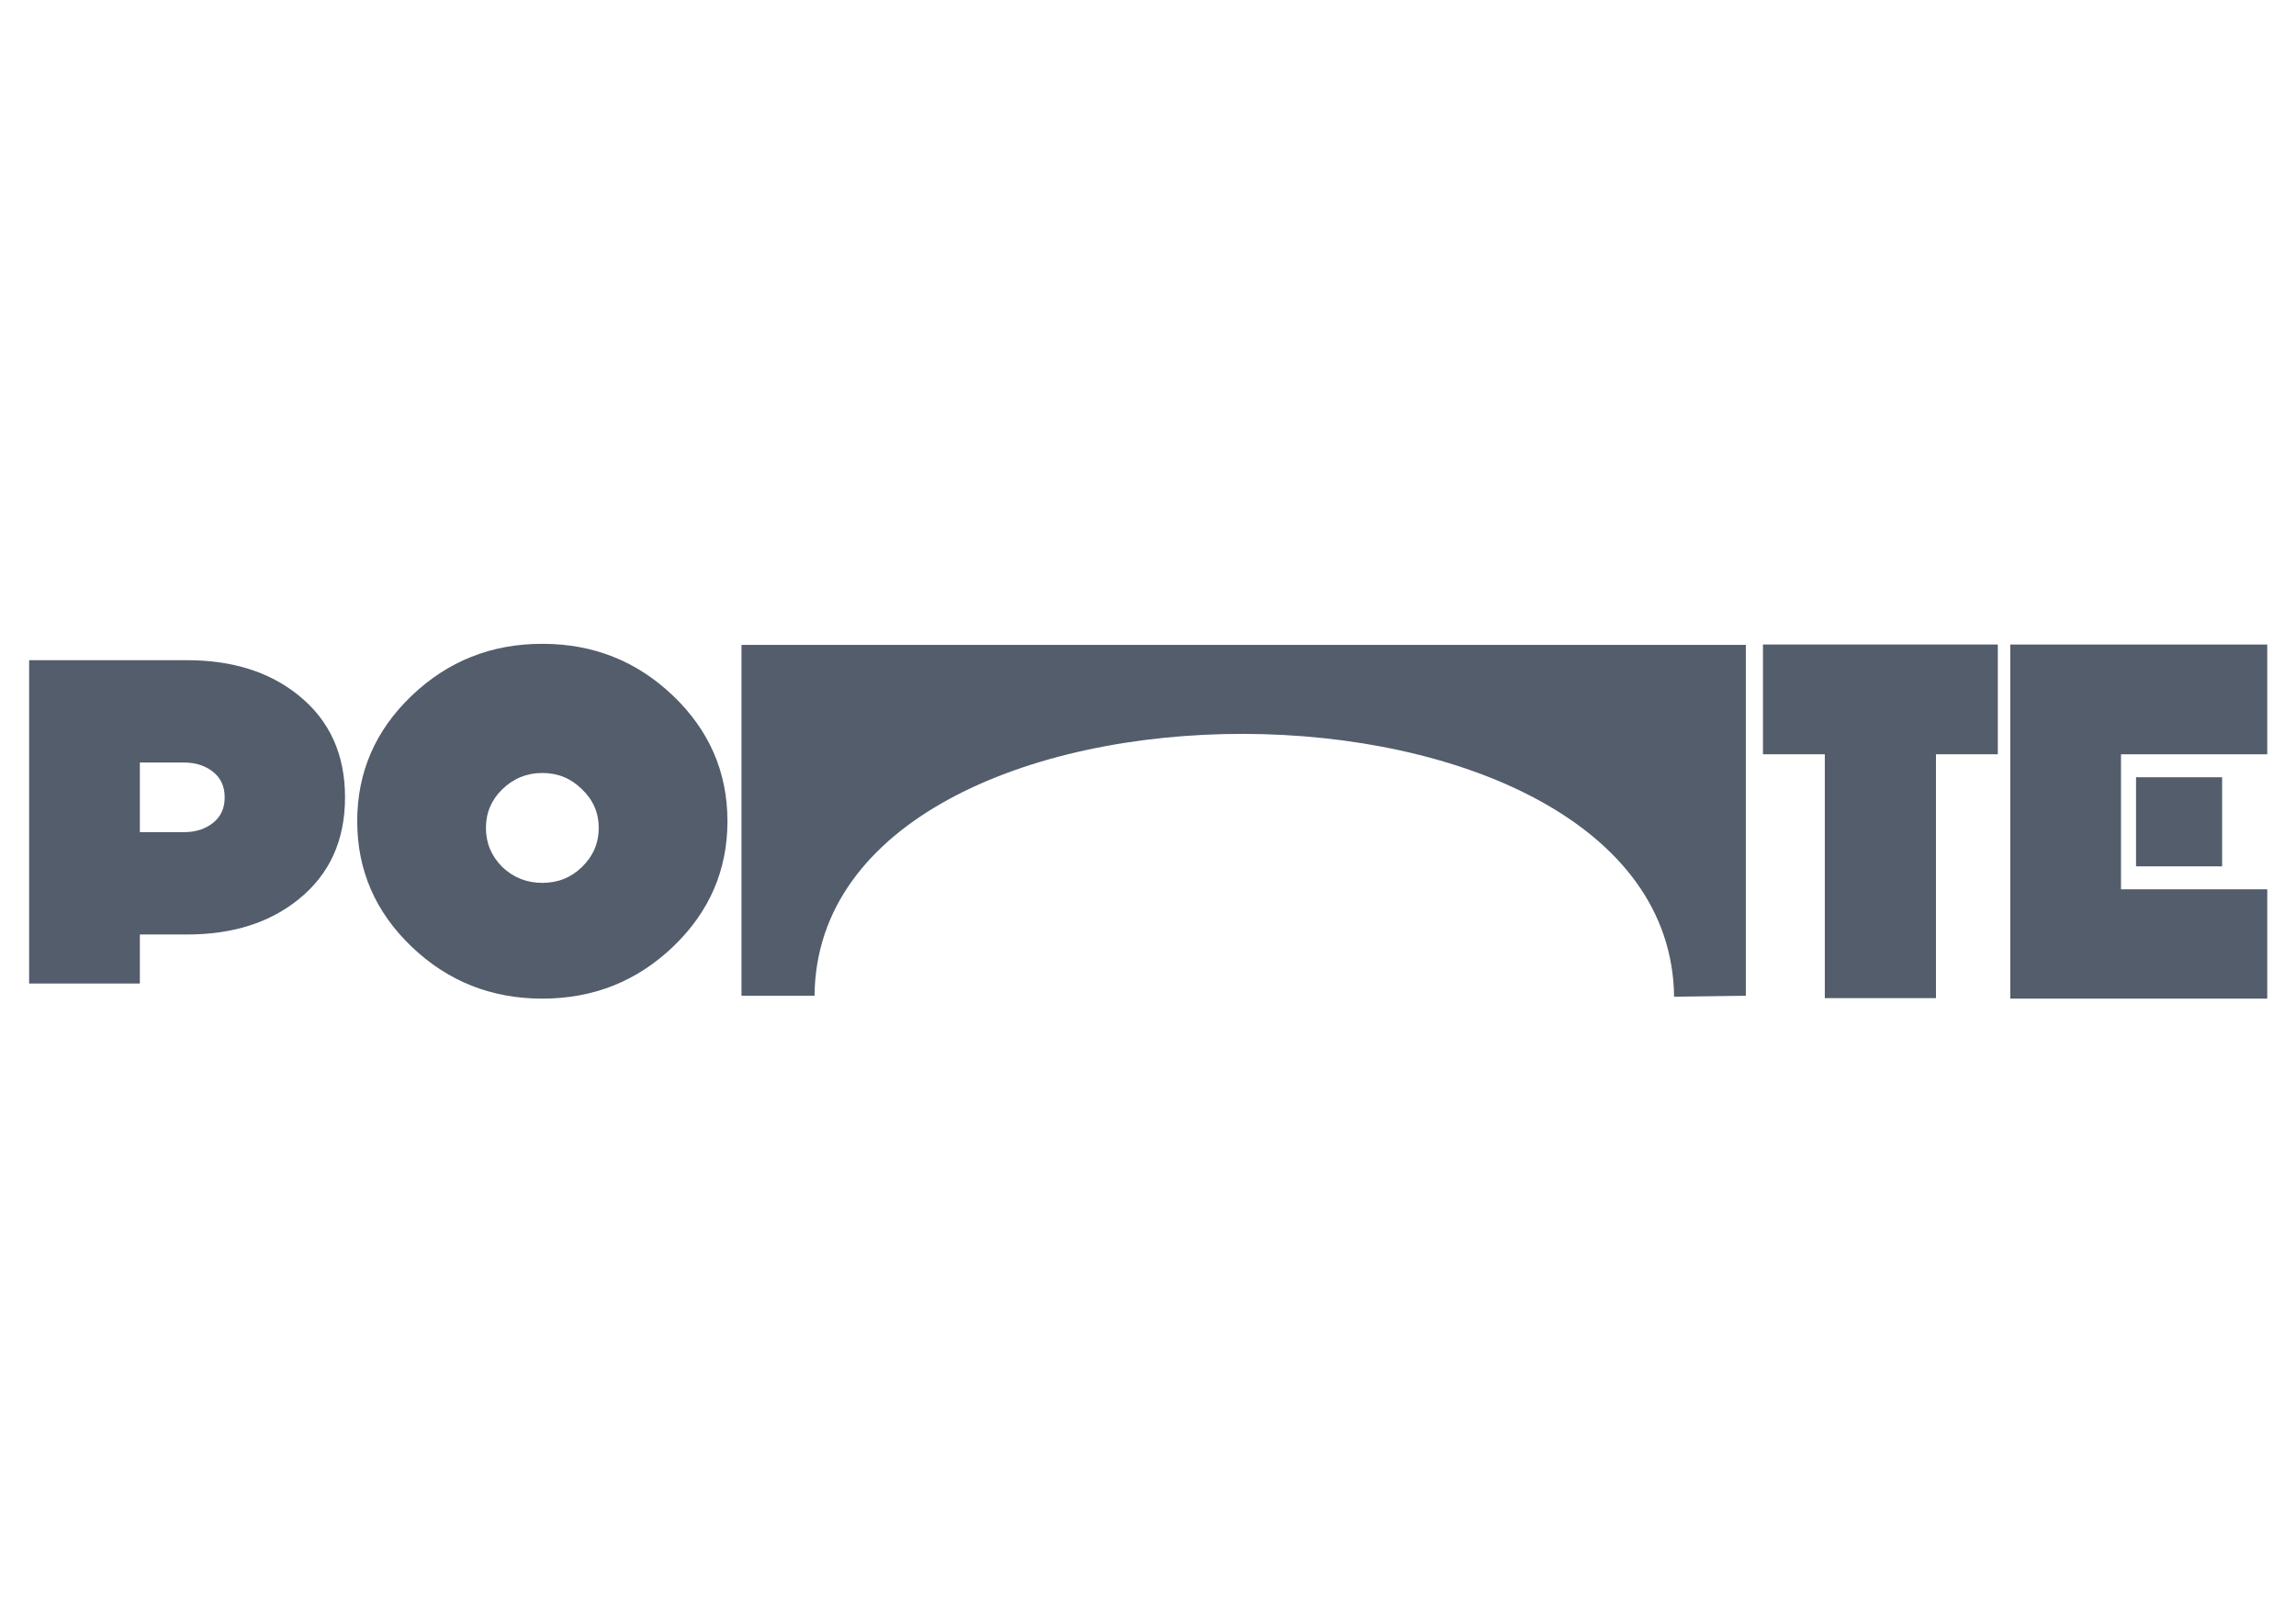
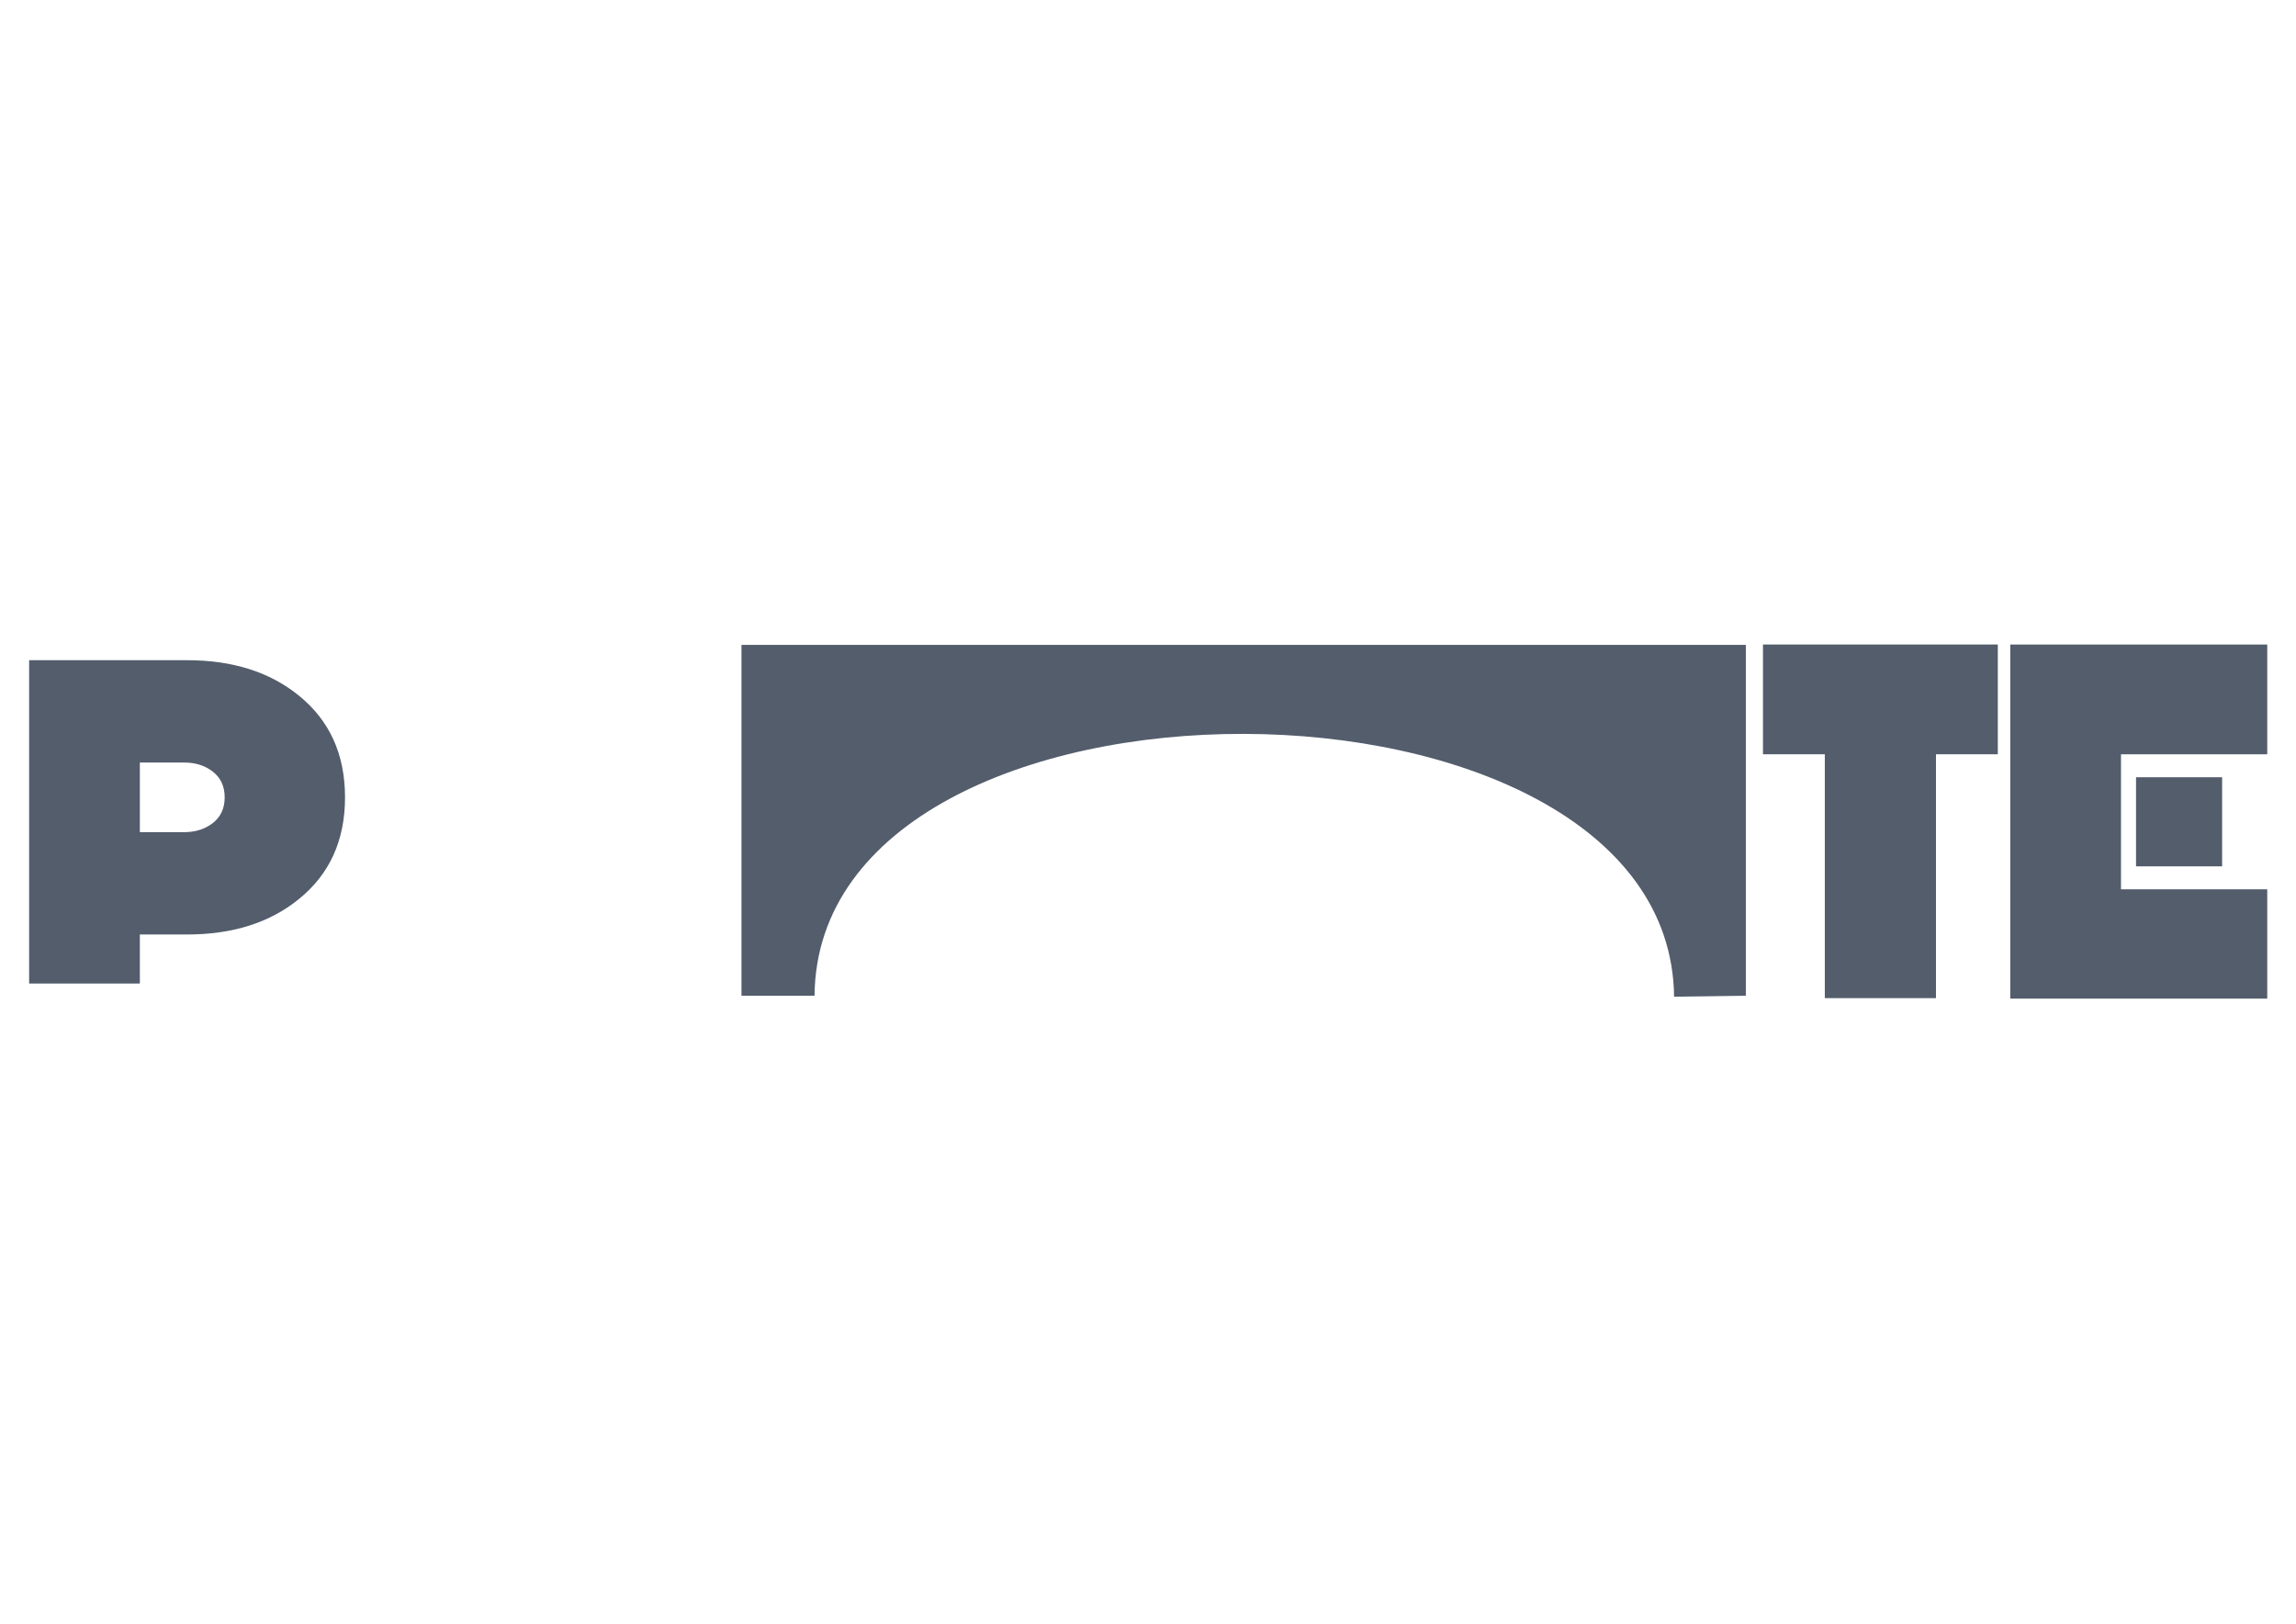
<svg xmlns="http://www.w3.org/2000/svg" version="1.1" viewBox="0 0 1052.4 744.09">
  <g transform="translate(0 -308.27)">
    <g fill="#535d6c">
      <g transform="matrix(1.709 0 0 1.715 -539.33 -455.56)">
        <path d="m408.12 658.45c-8e-5 11.506-4.147 20.584-12.44 27.234-7.77 6.276-17.745 9.414-29.923 9.414h-12.664v13.112h-29.699v-86.408h42.363c12.178 9e-5 22.153 3.138 29.923 9.414 8.293 6.65 12.44 15.728 12.44 27.234m-32.277 0c-6e-5 -2.914-1.046-5.193-3.138-6.836-2.092-1.644-4.67-2.466-7.733-2.466h-11.88v18.604h11.88c3.063 3e-5 5.641-0.822 7.733-2.466 2.092-1.644 3.138-3.922 3.138-6.836" />
-         <path d="m510.69 664.83c-9e-5 13.075-4.857 24.245-14.569 33.51-9.713 9.265-21.406 13.897-35.079 13.897-13.673 0-25.366-4.632-35.079-13.897-9.713-9.265-14.569-20.435-14.569-33.51 0-13.075 4.856-24.245 14.569-33.51 9.713-9.265 21.406-13.897 35.079-13.897 13.673 8e-5 25.366 4.632 35.079 13.897 9.713 9.265 14.569 20.435 14.569 33.51m-34.518 1.793c-6e-5 -4.035-1.494-7.471-4.483-10.311-2.914-2.914-6.463-4.371-10.647-4.371-4.184 6e-5 -7.77 1.457-10.759 4.371-2.914 2.839-4.371 6.276-4.371 10.311-3e-5 4.035 1.457 7.509 4.371 10.423 2.989 2.839 6.575 4.259 10.759 4.259 4.184 3e-5 7.733-1.42 10.647-4.259 2.989-2.914 4.483-6.388 4.483-10.423" />
      </g>
      <g transform="matrix(1.709 0 0 1.878 -229.41 -564.09)">
        <path d="m670.06 648.58h-16.587v59.51h-29.811v-59.51h-16.587v-26.785h62.985v26.785" />
        <path d="m730.22 675.93h-23.087v-21.742h23.087v21.742m12.104 32.277h-68.925v-86.408h68.925v26.785h-39.225v32.949h39.225v26.673" />
      </g>
      <path d="m339.87 603.8v160.79h33.482c1.469-160.79 392.12-159.34 393.99 0.452l32.887-0.452v-160.79z" color="#000000" />
    </g>
  </g>
</svg>